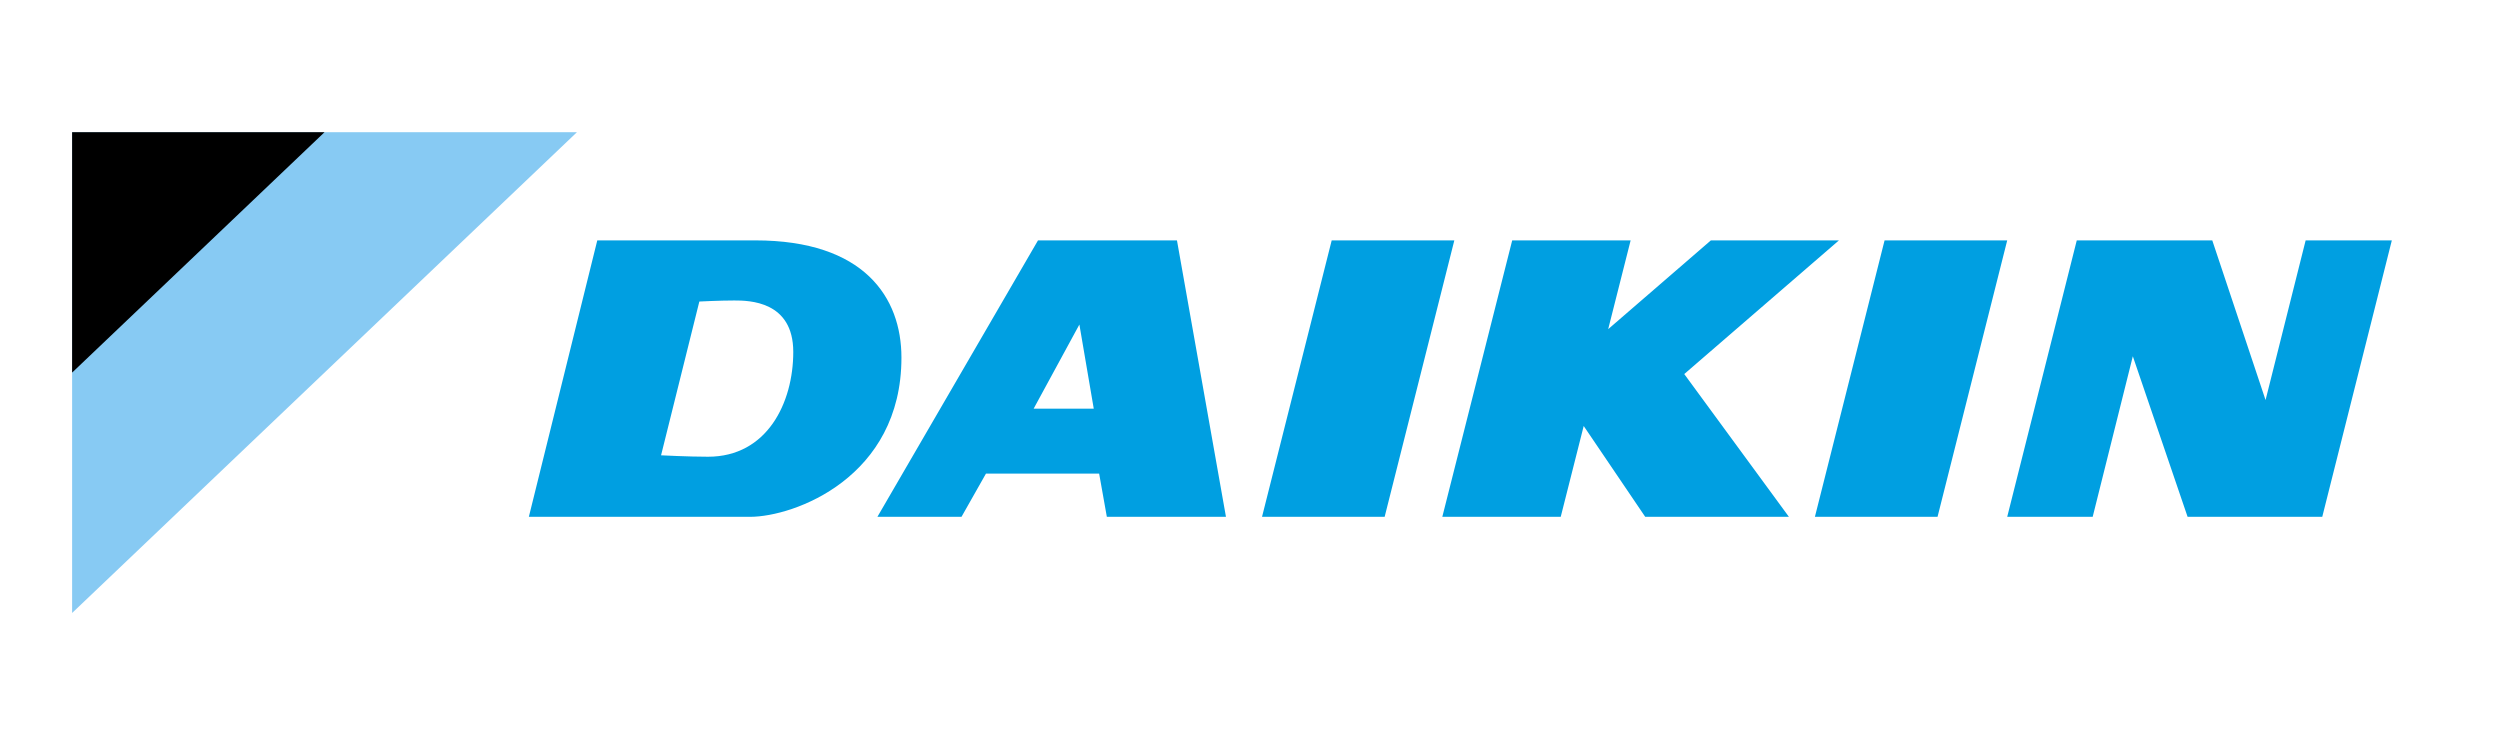
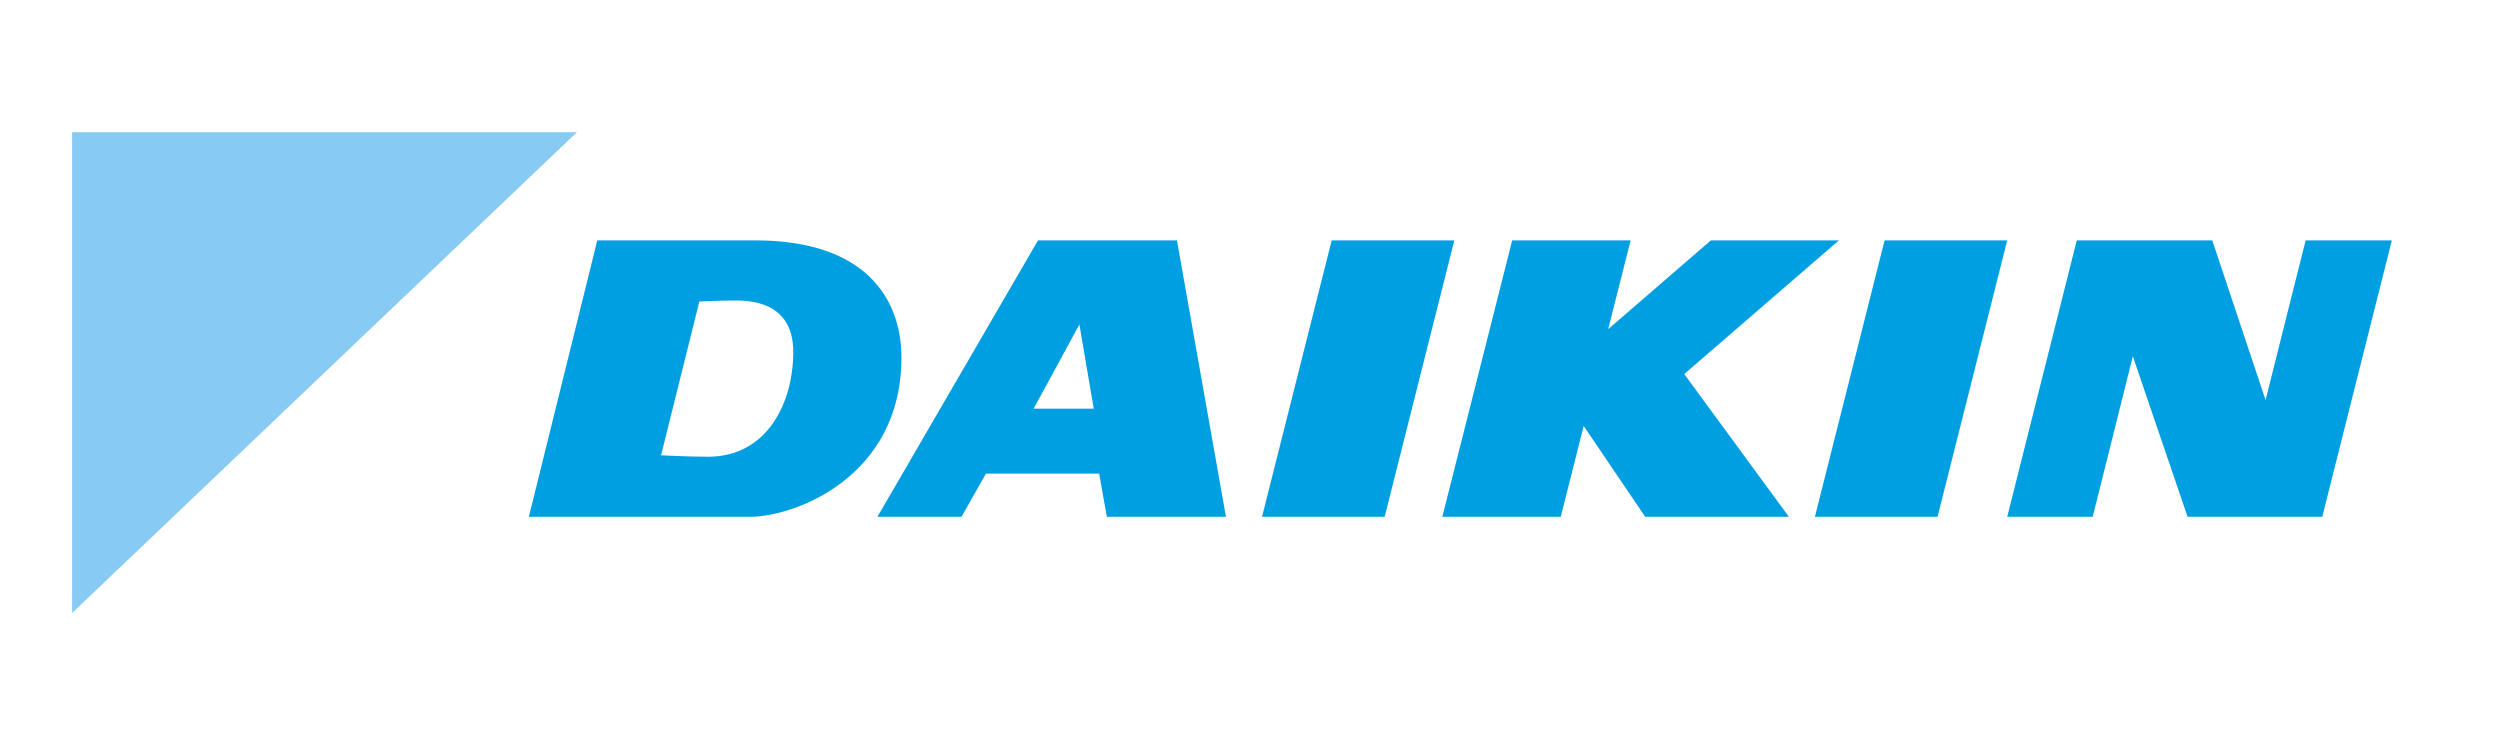
<svg xmlns="http://www.w3.org/2000/svg" width="208" height="61" viewBox="0 0 208 61">
  <g fill="none" fill-rule="evenodd">
    <g transform="translate(6 11)">
      <polygon fill="#87CAF3" points="42 0 0 0 0 40" />
-       <polygon fill="#000" points="21 0 0 0 0 20" />
    </g>
-     <path fill="#009FE1" fill-rule="nonzero" d="M115.202,43 L121,20 L110.797,20 L105,43 L115.202,43 Z M161.203,43 L167,20 L156.797,20 L151,43 L161.203,43 Z M184.061,20 L172.787,20 L167,43 L174.111,43 L177.451,29.641 L182.008,43 L193.212,43 L199,20 L191.83,20 L188.494,33.284 L184.061,20 Z M153,20 L142.345,20 L133.801,27.386 L135.669,20 L125.815,20 L120,43 L129.852,43 L131.764,35.443 L136.883,43 L148.838,43 L140.13,31.121 L153,20 Z M75,29.754 C75,39.735 66.063,43 62.398,43 L44,43 L49.694,20 L62.847,20 C71.896,20 75,24.743 75,29.754 Z M58.908,38 C63.821,38 66,33.519 66,29.28 C66,25.04 62.315,25 61.088,25 C59.86,25 58.185,25.087 58.185,25.087 L55,37.882 C55.001,37.882 57.285,38 58.908,38 Z M86.362,20 L73,43 L79.996,43 L82.031,39.406 L91.449,39.406 L92.089,43 L102,43 L97.923,20 L86.362,20 Z M86,34 L89.805,27 L91,34 L86,34 Z" />
+     <path fill="#009FE1" fill-rule="nonzero" d="M115.202,43 L121,20 L110.797,20 L105,43 L115.202,43 M161.203,43 L167,20 L156.797,20 L151,43 L161.203,43 Z M184.061,20 L172.787,20 L167,43 L174.111,43 L177.451,29.641 L182.008,43 L193.212,43 L199,20 L191.83,20 L188.494,33.284 L184.061,20 Z M153,20 L142.345,20 L133.801,27.386 L135.669,20 L125.815,20 L120,43 L129.852,43 L131.764,35.443 L136.883,43 L148.838,43 L140.13,31.121 L153,20 Z M75,29.754 C75,39.735 66.063,43 62.398,43 L44,43 L49.694,20 L62.847,20 C71.896,20 75,24.743 75,29.754 Z M58.908,38 C63.821,38 66,33.519 66,29.28 C66,25.04 62.315,25 61.088,25 C59.86,25 58.185,25.087 58.185,25.087 L55,37.882 C55.001,37.882 57.285,38 58.908,38 Z M86.362,20 L73,43 L79.996,43 L82.031,39.406 L91.449,39.406 L92.089,43 L102,43 L97.923,20 L86.362,20 Z M86,34 L89.805,27 L91,34 L86,34 Z" />
  </g>
</svg>